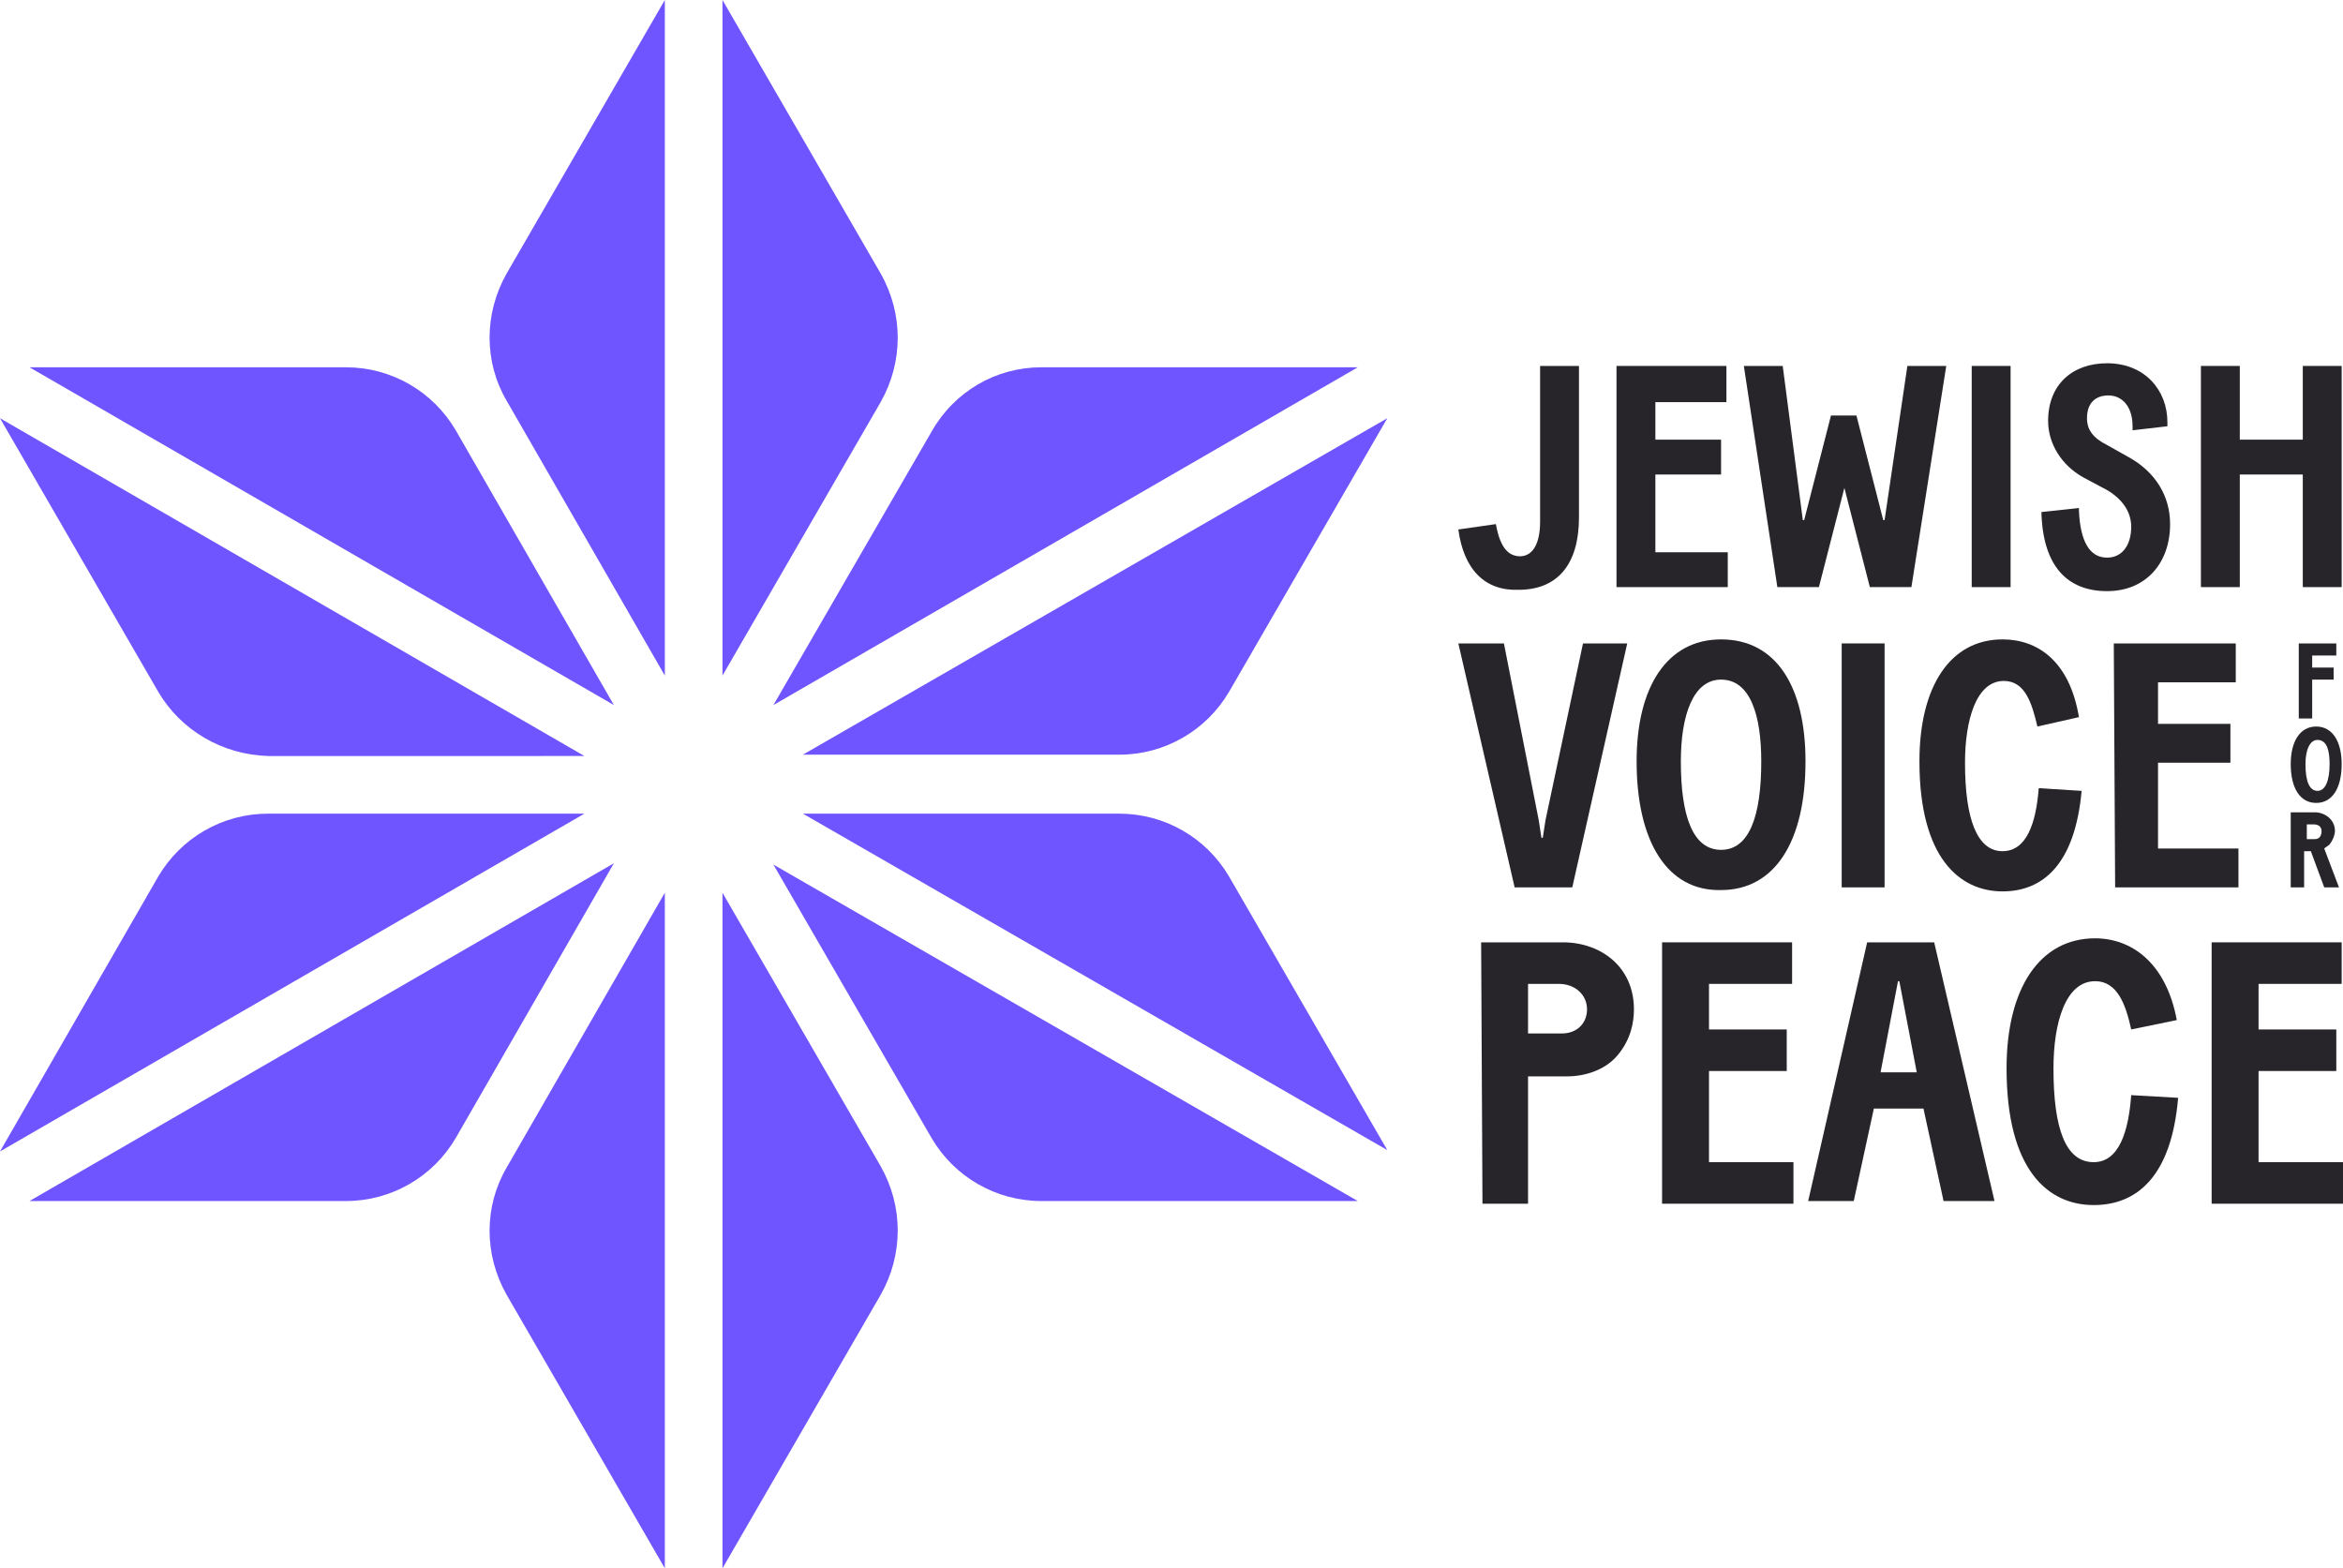
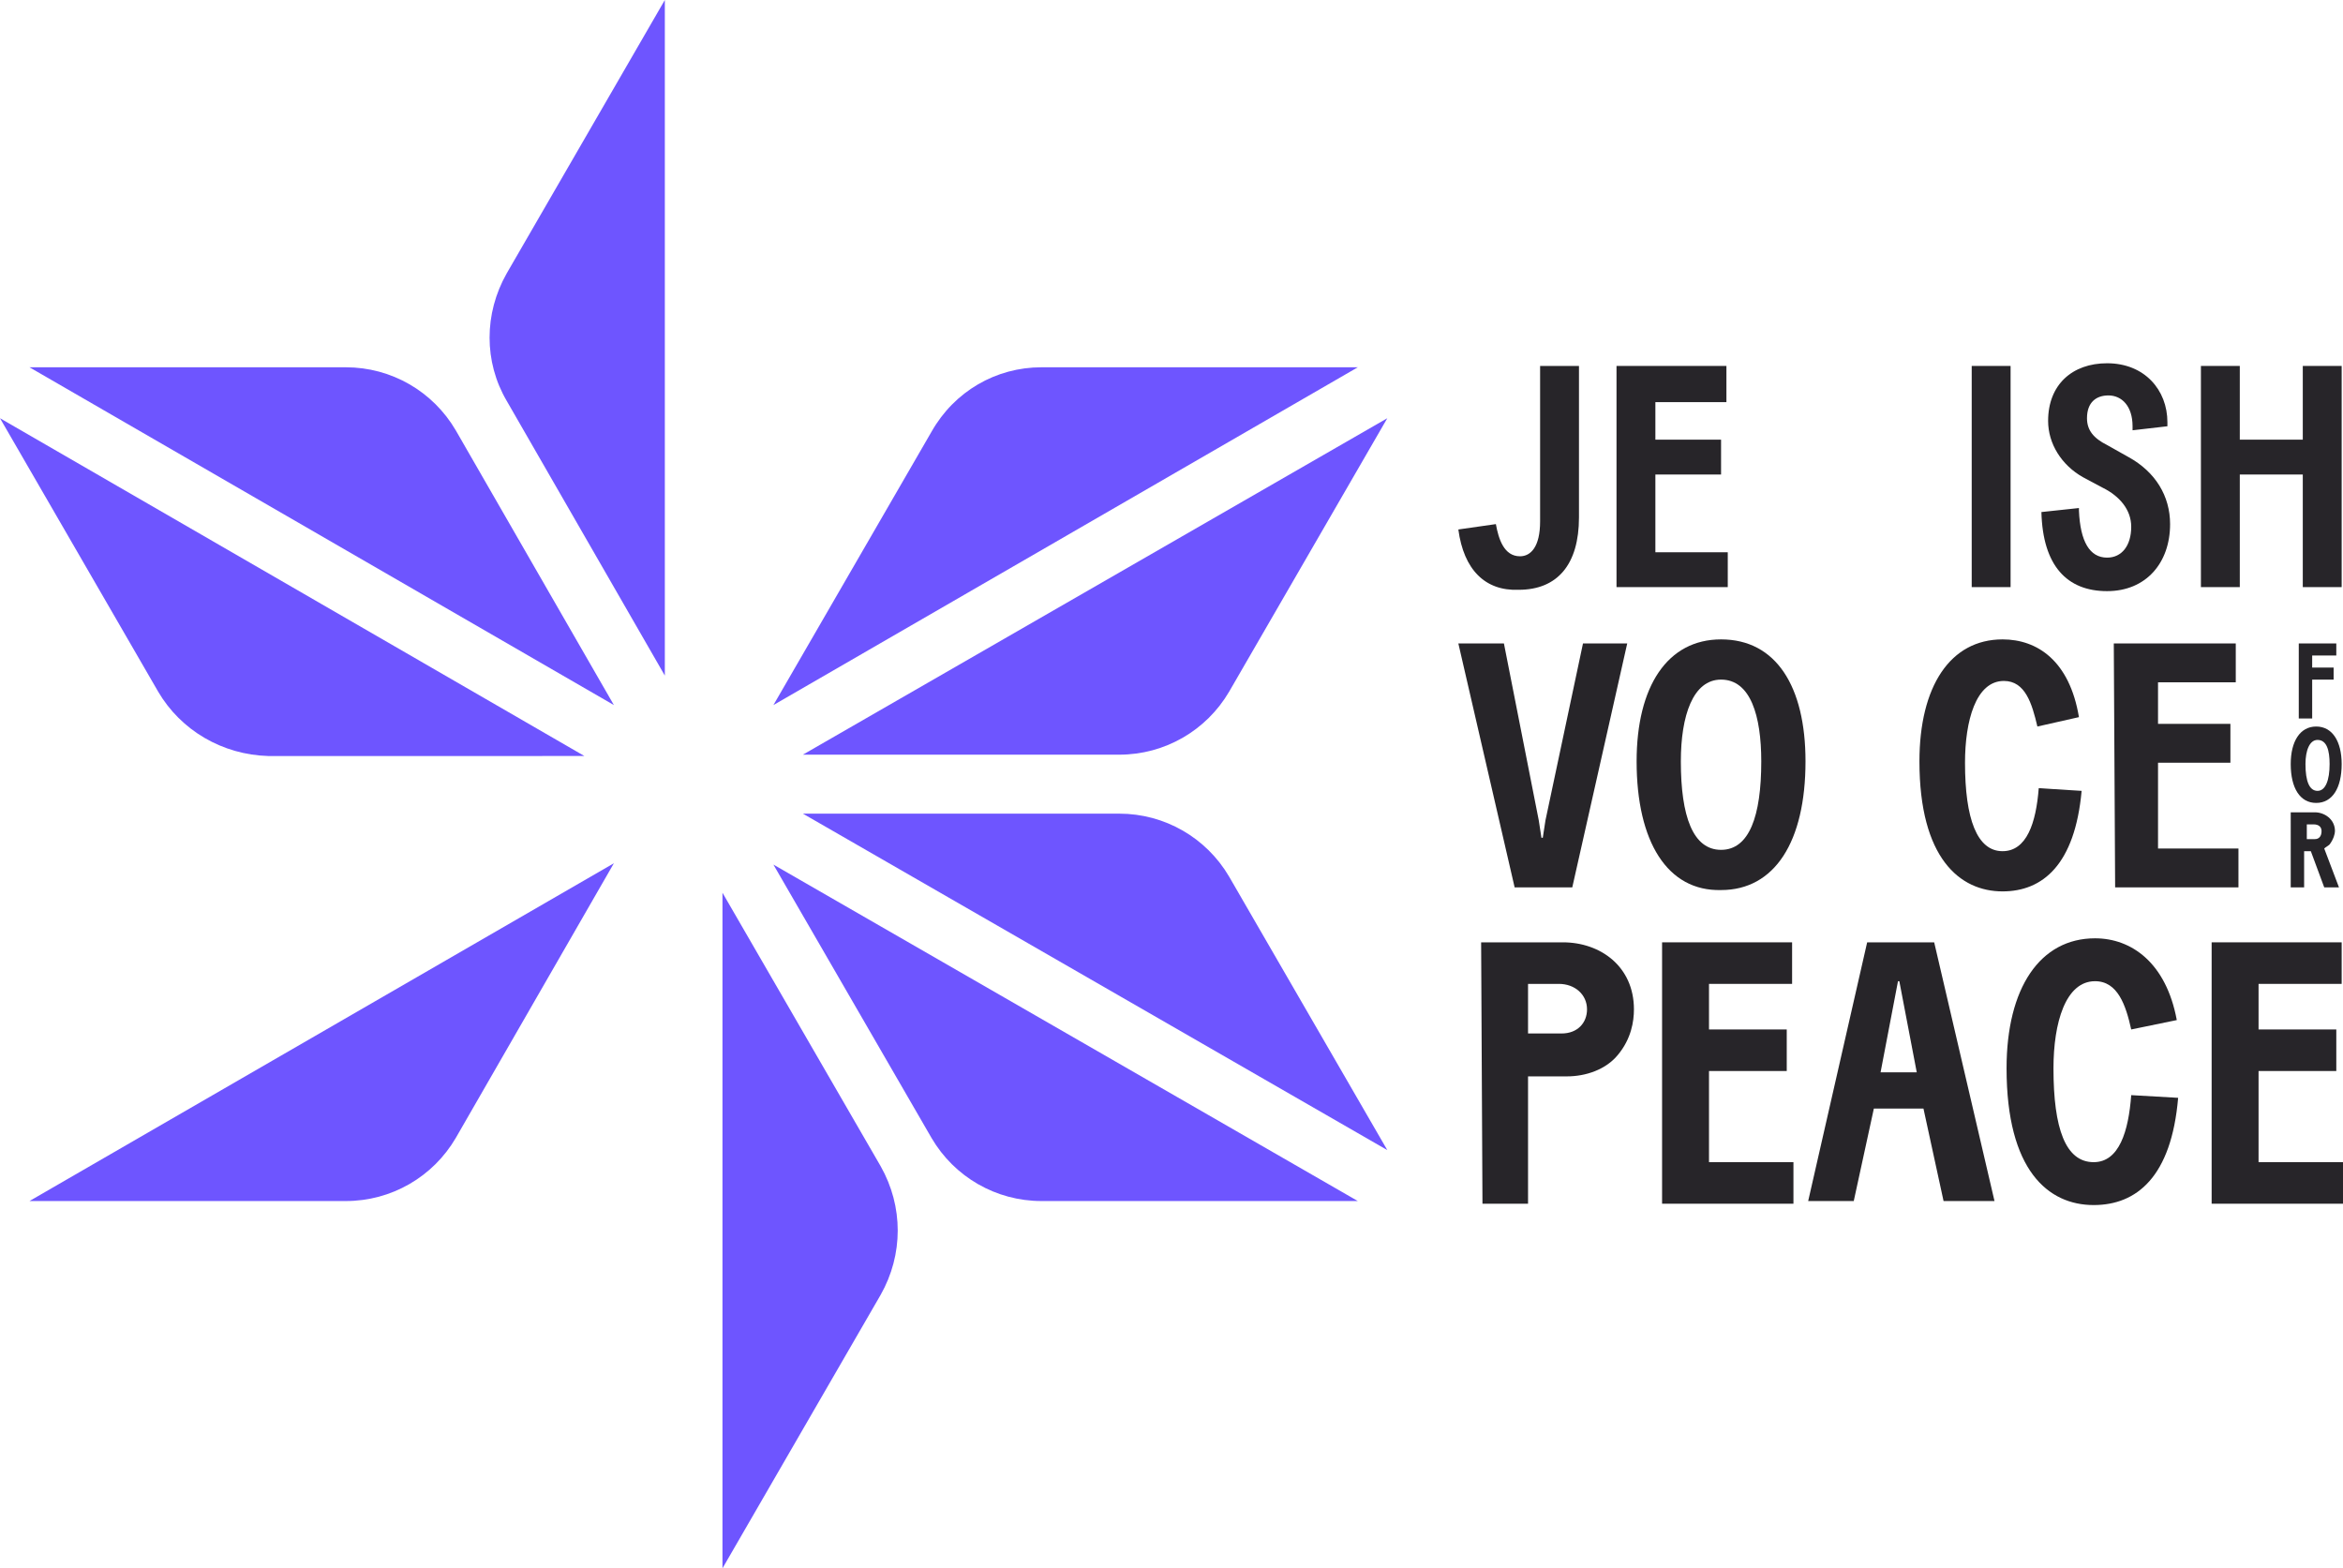
<svg xmlns="http://www.w3.org/2000/svg" version="1.1" id="Layer_1" x="0px" y="0px" viewBox="0 0 174.8 117" style="enable-background:new 0 0 174.8 117;" xml:space="preserve">
  <style type="text/css">
	.st0{fill:#AB9DF5;}
	.st1{opacity:0.75;}
	.st2{fill:#6E55FF;}
	.st3{fill:#C5BBFF;}
	.st4{fill:#272529;}
	.st5{fill:#333333;}
	.st6{fill:#666666;}
	.st7{fill:#E2DDFF;}
	.st8{fill:#FA8F8F;}
	.st9{fill:#FFFFFF;}
	.st10{fill:#1D1C1F;}
	.st11{fill:none;stroke:#6E55FF;stroke-width:2;stroke-miterlimit:10;}
	.st12{fill:url(#SVGID_00000150798008316408901090000009001716187835972524_);}
	.st13{fill:#6E55FF;stroke:#FFFFFF;stroke-width:5;stroke-linecap:round;stroke-linejoin:round;stroke-miterlimit:10;}
	.st14{fill:none;stroke:#FFFFFF;stroke-width:5;stroke-miterlimit:10;}
	.st15{fill:url(#SVGID_00000058555863695320092190000011636492536652150964_);}
	.st16{fill:none;stroke:#C5BBFF;stroke-width:5;stroke-miterlimit:10;}
	.st17{fill:#5340BF;}
	.st18{fill:#FF5547;}
	.st19{fill:#B45A20;}
	.st20{opacity:0.75;fill:url(#SVGID_00000054227270606443185010000009764205845311611313_);}
	.st21{fill:none;stroke:#AB9DF5;stroke-width:0.5;stroke-miterlimit:10;}
	.st22{opacity:0.75;fill:url(#SVGID_00000016762642500430471930000002573450410614347155_);}
	.st23{fill:none;stroke:#FF5547;stroke-width:0.5;stroke-miterlimit:10;}
	.st24{opacity:0.25;}
</style>
  <g id="Layer_1_00000087377497771072247120000009014140344923173561_">
    <g>
      <g>
        <g>
-           <path class="st2" d="M65.7,20.4L53.9,0v50.4l11.8-20.4C67.4,27,67.4,23.4,65.7,20.4z" />
          <path class="st2" d="M37.8,20.4L49.6,0v50.4L37.8,29.9C36.1,27,36.1,23.4,37.8,20.4z" />
        </g>
        <g>
          <path class="st2" d="M91.7,51.6l11.8-20.4L59.9,56.3h23.6C86.9,56.3,90,54.5,91.7,51.6z" />
          <path class="st2" d="M77.7,27.4h23.6L57.7,52.6l11.8-20.4C71.2,29.2,74.3,27.4,77.7,27.4z" />
        </g>
        <g>
          <path class="st2" d="M11.8,51.6L0,31.2l43.6,25.2H20C16.6,56.3,13.5,54.5,11.8,51.6z" />
          <path class="st2" d="M25.8,27.4H2.2l43.6,25.2L34,32.1C32.3,29.2,29.2,27.4,25.8,27.4z" />
        </g>
        <g>
          <g>
            <path class="st2" d="M65.7,96.6L53.9,117V66.6l11.8,20.4C67.4,90,67.4,93.6,65.7,96.6z" />
-             <path class="st2" d="M37.8,96.6L49.6,117V66.6L37.8,87.1C36.1,90,36.1,93.6,37.8,96.6z" />
          </g>
          <g>
            <path class="st2" d="M91.7,65.4l11.8,20.4L59.9,60.7h23.6C86.9,60.7,90,62.5,91.7,65.4z" />
            <path class="st2" d="M77.7,89.6h23.6L57.7,64.5l11.8,20.4C71.2,87.8,74.3,89.6,77.7,89.6z" />
          </g>
          <g>
-             <path class="st2" d="M11.8,65.4L0,85.9l43.6-25.2H20C16.6,60.7,13.5,62.5,11.8,65.4z" />
            <path class="st2" d="M25.8,89.6H2.2l43.6-25.2L34,84.9C32.3,87.8,29.2,89.6,25.8,89.6z" />
          </g>
        </g>
      </g>
      <g>
        <g>
          <path class="st4" d="M108.8,39.5l2.8-0.4c0.2,1.1,0.6,2.4,1.8,2.4c0.8,0,1.5-0.7,1.5-2.6V27.3h2.9v11.3c0,3.5-1.6,5.4-4.5,5.4      C110.8,44.1,109.2,42.5,108.8,39.5z" />
          <path class="st4" d="M120.6,27.3h8.2V30h-5.3v2.8h4.9v2.6h-4.9v5.8h5.4v2.6h-8.3L120.6,27.3L120.6,27.3z" />
-           <path class="st4" d="M130.1,27.3h2.9l1.5,11.5h0.1l2-7.8h1.9l2,7.8h0.1l1.7-11.5h2.9l-2.6,16.5h-3.1l-1.9-7.4l-1.9,7.4h-3.1      L130.1,27.3z" />
          <path class="st4" d="M147.1,27.3h2.9v16.5h-2.9V27.3z" />
          <path class="st4" d="M152.3,38.2l2.8-0.3c0,0.1,0,0.2,0,0.2c0.1,2.3,0.8,3.5,2.1,3.5c1.1,0,1.8-0.9,1.8-2.3      c0-1.3-0.9-2.3-2.1-2.9l-1.5-0.8c-1.6-0.9-2.6-2.5-2.6-4.2c0-2.7,1.8-4.3,4.4-4.3c2.8,0,4.5,2,4.5,4.4c0,0.2,0,0.2,0,0.3      l-2.6,0.3v-0.3c0-1.5-0.8-2.3-1.8-2.3c-0.9,0-1.6,0.5-1.6,1.7c0,0.9,0.5,1.5,1.5,2l1.6,0.9c2,1.1,3.1,2.9,3.1,5      c0,2.9-1.8,5-4.7,5C154.2,44.1,152.4,42.2,152.3,38.2z" />
          <path class="st4" d="M164.2,27.3h2.9v5.5h4.7v-5.5h2.9v16.5h-2.9v-8.4h-4.7v8.4h-2.9V27.3z" />
        </g>
        <g>
          <path class="st4" d="M110.5,70.3h6.1c2.8,0,5.3,1.8,5.3,5c0,0.9-0.2,2.2-1.2,3.4c-0.9,1.1-2.4,1.6-3.8,1.6H114v9.5h-3.4      L110.5,70.3L110.5,70.3z M114,77.1h2.5c1.2,0,1.9-0.8,1.9-1.8c0-1.1-0.9-1.9-2.1-1.9H114L114,77.1L114,77.1z" />
          <path class="st4" d="M124,70.3h9.7v3.1h-6.2v3.4h5.8v3.1h-5.8v6.8h6.3v3.1H124L124,70.3L124,70.3z" />
          <path class="st4" d="M139.3,70.3h5l4.5,19.3H145l-1.5-6.9h-3.7l-1.5,6.9h-3.4L139.3,70.3z M140.3,80h2.7l-1.3-6.8h-0.1L140.3,80      z" />
          <path class="st4" d="M149.7,79.7c0-6,2.5-9.7,6.6-9.7c2.7,0,5.3,1.8,6.1,6.1l-3.4,0.7c-0.4-1.8-1-3.6-2.7-3.6      c-2.2,0-3.1,3.1-3.1,6.5c0,4.5,0.9,7,3,7c1.9,0,2.6-2.3,2.8-5l3.5,0.2c-0.5,5.9-3.1,8-6.3,8C152.8,89.9,149.7,87.3,149.7,79.7z" />
          <path class="st4" d="M165,70.3h9.7v3.1h-6.2v3.4h5.8v3.1h-5.8v6.8h6.3v3.1H165L165,70.3L165,70.3z" />
        </g>
        <g>
          <path class="st4" d="M108.8,48h3.4l2.6,13.2l0.2,1.3h0.1l0.2-1.3l2.8-13.2h3.3l-4.1,18.2h-4.3L108.8,48z" />
          <path class="st4" d="M122.1,56.8c0-5.6,2.3-9.1,6.3-9.1c4.1,0,6.3,3.5,6.3,9.1c0,6-2.3,9.6-6.3,9.6      C124.4,66.5,122.1,62.8,122.1,56.8z M131.4,56.8c0-3.4-0.8-6.1-3-6.1c-2.1,0-3,2.7-3,6.1c0,4.1,0.9,6.6,3,6.6      C130.5,63.4,131.4,60.9,131.4,56.8z" />
-           <path class="st4" d="M137.4,48h3.2v18.2h-3.2V48z" />
          <path class="st4" d="M143.2,56.8c0-5.6,2.3-9.1,6.2-9.1c2.6,0,5,1.6,5.7,5.8l-3.1,0.7c-0.4-1.7-0.9-3.4-2.5-3.4      c-2.1,0-2.9,3-2.9,6.1c0,4.2,0.9,6.6,2.8,6.6c1.8,0,2.5-2.1,2.7-4.7l3.2,0.2c-0.5,5.5-2.9,7.5-5.9,7.5      C146.2,66.5,143.2,64,143.2,56.8z" />
          <path class="st4" d="M157.7,48h9.1v2.9h-5.8V54h5.4v2.9h-5.4v6.4h6v2.9h-9.2L157.7,48L157.7,48z" />
        </g>
        <g>
          <path class="st4" d="M171.5,48h2.8v0.9h-1.8v0.9h1.6v0.9h-1.6v2.9h-1L171.5,48L171.5,48z" />
          <path class="st4" d="M170.9,57c0-1.7,0.7-2.8,1.9-2.8c1.2,0,1.9,1.1,1.9,2.8c0,1.8-0.7,2.9-1.9,2.9      C171.6,59.9,170.9,58.8,170.9,57z M173.8,57c0-1-0.2-1.8-0.9-1.8c-0.6,0-0.9,0.8-0.9,1.8c0,1.3,0.3,2,0.9,2      C173.5,59,173.8,58.2,173.8,57z" />
          <path class="st4" d="M171.1,60.6h1.6c0.7,0,1.5,0.5,1.5,1.4c0,0.2-0.1,0.6-0.4,1c-0.1,0.1-0.3,0.2-0.4,0.3l1.1,2.9h-1.1l-1-2.7      h-0.5v2.7h-1V60.6z M172.1,62.6h0.6c0.3,0,0.5-0.2,0.5-0.6c0-0.3-0.2-0.5-0.6-0.5h-0.5L172.1,62.6L172.1,62.6z" />
        </g>
      </g>
    </g>
  </g>
</svg>